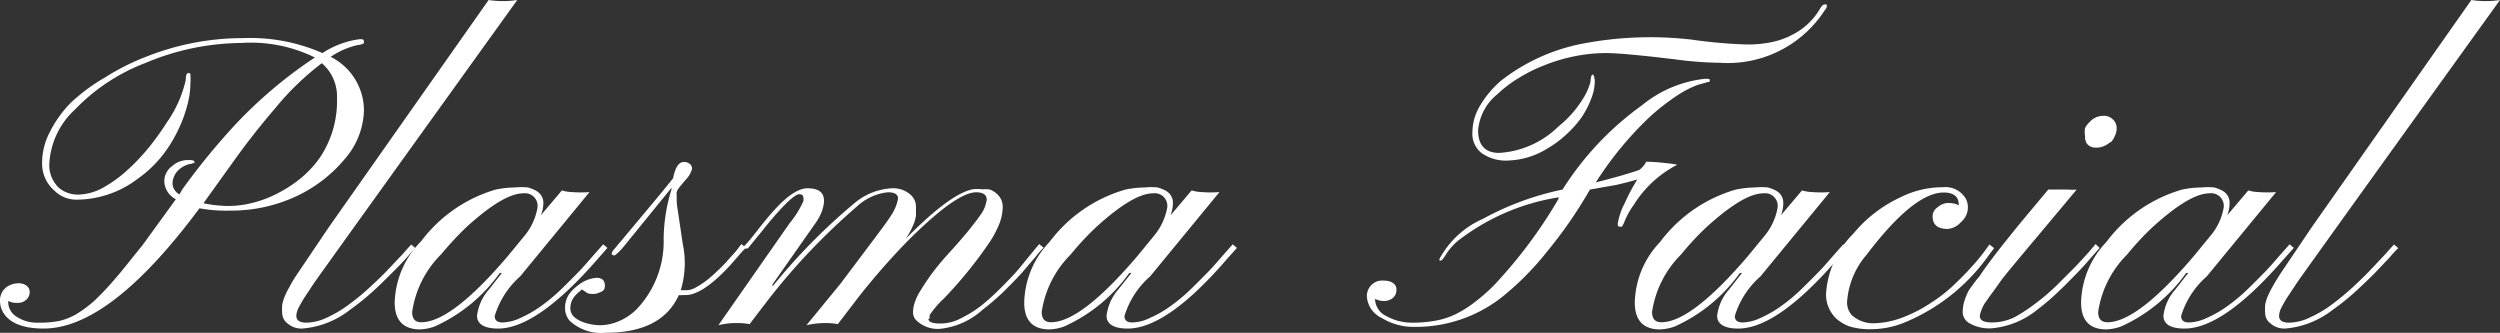
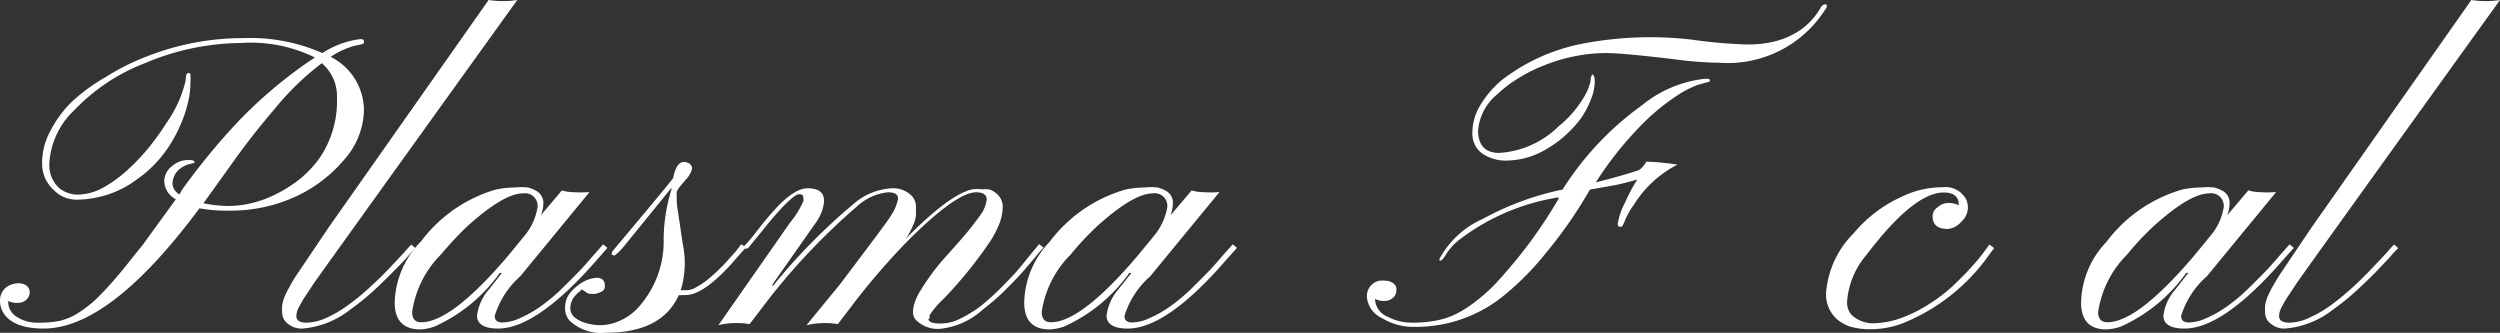
<svg xmlns="http://www.w3.org/2000/svg" width="118.7" height="15.8" viewBox="0 0 118.7 15.8">
  <rect x="0" y="0" width="118.7" height="15.8" fill="#333333" stroke="none" />
  <defs>
    <style>.cls-1{fill:#fff;}</style>
  </defs>
  <title>top_プラズマフェイシャル</title>
  <g id="レイヤー_2" data-name="レイヤー 2">
    <g id="コンテンツ">
      <path class="cls-1" d="M9.47,9.89Q5.23,15.6,2.07,15.6c-1,0-1.67-.28-1.95-.82A1.07,1.07,0,0,1,0,14.29a.79.79,0,0,1,.09-.4.8.8,0,0,1,.22-.26,1,1,0,0,1,.61-.18.62.62,0,0,1,.32.1.38.38,0,0,1,.17.33.48.48,0,0,1-.17.36.59.59,0,0,1-.42.14.89.89,0,0,1-.43-.09v.05a.82.82,0,0,0,.42.71,1.73,1.73,0,0,0,1,.27,5,5,0,0,0,1-.08,3,3,0,0,0,.79-.31,6,6,0,0,0,.87-.64,13.33,13.33,0,0,0,1-1.06c.39-.44.81-1,1.29-1.58L8.35,9.46A1,1,0,0,1,7.8,8.6a.9.9,0,0,1,.38-.72,1.12,1.12,0,0,1,.7-.28c.23,0,.35,0,.35.1s0,0-.12.07a1.15,1.15,0,0,0-.69.36.93.93,0,0,0-.23.58.62.62,0,0,0,.33.52L8.65,9a31.94,31.94,0,0,1,2.64-3.21A21.62,21.62,0,0,1,14.55,3l.4-.27a6.87,6.87,0,0,0-3.49-.69A11.93,11.93,0,0,0,6.88,3a9.14,9.14,0,0,0-3.32,2.2A3.76,3.76,0,0,0,2.34,7.81a1.48,1.48,0,0,0,.47,1.12,1.41,1.41,0,0,0,.91.31,2.58,2.58,0,0,0,1.14-.31A6.09,6.09,0,0,0,6,8.12,10,10,0,0,0,7.07,7,13,13,0,0,0,7.93,5.8a5.7,5.7,0,0,0,.89-2q0-.33.12-.33c.06,0,.1,0,.1.07a2.93,2.93,0,0,1,0,.43,4,4,0,0,1-.14,1,6.43,6.43,0,0,1-.48,1.28,6.26,6.26,0,0,1-.79,1.23,5.61,5.61,0,0,1-1.08,1,4.83,4.83,0,0,1-2.93,1,1.49,1.49,0,0,1-1.06-.45A1.68,1.68,0,0,1,2,7.81a3.14,3.14,0,0,1,.34-1.49,5.5,5.5,0,0,1,1-1.42A8.63,8.63,0,0,1,5,3.67a10.89,10.89,0,0,1,2-1,12.4,12.4,0,0,1,4.54-.86,8.54,8.54,0,0,1,3.77.71,4.23,4.23,0,0,1,1.77-.66c.12,0,.19,0,.19.08a.15.15,0,0,1,0,.12.73.73,0,0,1-.29.08,3.73,3.73,0,0,0-1.28.56,2.85,2.85,0,0,1,1.58,2.54,3.65,3.65,0,0,1-.92,2.32A6.65,6.65,0,0,1,14,9.35,7.33,7.33,0,0,1,10.9,10,7.08,7.08,0,0,1,9.47,9.89Zm.19-.24a6.16,6.16,0,0,0,1.17.13A4.7,4.7,0,0,0,12,9.63a5.3,5.3,0,0,0,1.16-.44,6.23,6.23,0,0,0,1.1-.71,5,5,0,0,0,.93-1A4.81,4.81,0,0,0,16,4.65,2.07,2.07,0,0,0,15.28,3a13.05,13.05,0,0,0-2.23,2.16c-.78.91-1.42,1.74-1.94,2.47Z" />
      <path class="cls-1" d="M14.07,15c0,.21.16.32.47.32a2.34,2.34,0,0,0,1-.25,5.51,5.51,0,0,0,1.05-.63,9.89,9.89,0,0,0,1-.83c.33-.3.63-.59.89-.87l.68-.72c.18-.21.3-.34.37-.41l.19.17c-.07.07-.2.21-.39.43s-.43.46-.71.74-.58.58-.92.89a12.21,12.21,0,0,1-1.07.86,4.22,4.22,0,0,1-2.28.9,1,1,0,0,1-.68-.23.63.63,0,0,1-.27-.48,2.42,2.42,0,0,1,0-.42,2.13,2.13,0,0,1,.1-.35,3.32,3.32,0,0,1,.23-.47,5.83,5.83,0,0,1,.39-.65l1.49-2.21L23.2,0a4.43,4.43,0,0,0,1.36,0q-9.31,12.95-9.65,13.44l-.49.74c-.1.17-.18.31-.23.41A.93.93,0,0,0,14.07,15Z" />
      <path class="cls-1" d="M23.65,15.6c-.65,0-1-.21-1-.61a2.27,2.27,0,0,1,.57-1.25l.61-.78-.1,0a7.65,7.65,0,0,1-3.09,2.54,2.28,2.28,0,0,1-.69.14c-.8,0-1.21-.43-1.21-1.28A4.3,4.3,0,0,1,20,11.45,6.81,6.81,0,0,1,23.54,9a4.83,4.83,0,0,1,.92-.1,3.12,3.12,0,0,1,.6,0,1.67,1.67,0,0,1,.38.15.66.66,0,0,1,.36.55,1.59,1.59,0,0,1-.12.62l1-1.18a1.72,1.72,0,0,0,.48.08,5.46,5.46,0,0,0,.83,0l-3.29,4A4.1,4.1,0,0,0,23.49,15c0,.21.12.31.37.31a2.1,2.1,0,0,0,.86-.22,5.45,5.45,0,0,0,1-.58,8.36,8.36,0,0,0,.93-.78q.45-.44.84-.84c.26-.27.48-.53.68-.76l.47-.53.2.17-.49.56Q25.49,15.6,23.65,15.6Zm-2.71-3.52a4.82,4.82,0,0,0-1.37,2.73c0,.33.14.49.43.49q1.44,0,4.12-3.15l.82-1a2.85,2.85,0,0,0,.58-1.29.6.6,0,0,0-.68-.68c-.62,0-1.51.53-2.67,1.58A16.11,16.11,0,0,0,20.94,12.08Z" />
      <path class="cls-1" d="M32.32,13.78l.3,0a.93.93,0,0,0,.43-.14,3.71,3.71,0,0,0,.53-.35c.18-.14.35-.3.53-.47s.34-.34.48-.5.28-.3.39-.44l.22-.29.22.17c-.08.08-.18.18-.3.32l-.41.47c-.91,1-1.63,1.46-2.15,1.46h-.17a.47.47,0,0,1-.16,0c-.54,1.2-1.7,1.79-3.48,1.79a2.19,2.19,0,0,1-1.69-.56.88.88,0,0,1-.23-.62A1.15,1.15,0,0,1,27,14a1.8,1.8,0,0,1,.43-.44,1.6,1.6,0,0,1,.89-.37c.27,0,.4.13.4.38s-.16.29-.43.38a1.18,1.18,0,0,1-.25,0,.35.35,0,0,1-.23-.09l-.19-.12a1.08,1.08,0,0,1-.15.14,1.53,1.53,0,0,0-.18.18.88.88,0,0,0-.21.54.58.58,0,0,0,.18.45,1.36,1.36,0,0,0,.44.25,2.4,2.4,0,0,0,.8.14,2.29,2.29,0,0,0,.86-.18,2.65,2.65,0,0,0,.87-.58,4.66,4.66,0,0,0,1.28-3.33A8.19,8.19,0,0,1,31.88,9a.19.19,0,0,0,0-.08l-2.3,2.83a2.6,2.6,0,0,1-.38.37.14.14,0,0,1-.16-.06s0-.09.09-.19q2.52-3,2.83-3.41c.1-.51.27-.77.51-.77a.45.45,0,0,1,.28.09.3.3,0,0,1,.11.23,1.15,1.15,0,0,1-.3.52c-.19.22-.31.37-.35.43a.48.48,0,0,0-.08.16.25.25,0,0,0,0,.12v.11a2.94,2.94,0,0,0,.05.63l.24,1.62A4.37,4.37,0,0,1,32.32,13.78Z" />
      <path class="cls-1" d="M35.59,15.39a2.94,2.94,0,0,0-.57-.05,3.47,3.47,0,0,0-.91.1l3.38-4.84a4.57,4.57,0,0,0,.66-1.06c0-.21,0-.32-.21-.32s-.84.59-1.79,1.79l-.63.77a.14.14,0,0,1-.16,0c0-.05-.07-.09,0-.12.19-.2.4-.46.64-.77s.48-.6.74-.89c.64-.71,1.17-1.06,1.6-1.06.71,0,.94.36.68,1.1a2.62,2.62,0,0,1-.34.61l-2,2.85,0,.1a28.25,28.25,0,0,1,3.85-3.92,3,3,0,0,1,1.81-.74,1.25,1.25,0,0,1,.9.31.76.76,0,0,1,.25.56c0,.19,0,.34,0,.44a2,2,0,0,1-.08.31,3.73,3.73,0,0,1-.41.78c1.4-1.42,2.45-2.2,3.17-2.35a1.74,1.74,0,0,1,.47,0A1.51,1.51,0,0,1,47,9a1.06,1.06,0,0,1,.36.23.82.82,0,0,1,.25.61,2.41,2.41,0,0,1-.14.73,4.9,4.9,0,0,1-.45.88,20.36,20.36,0,0,1-2.2,2.72,4.43,4.43,0,0,0-.68.79.67.67,0,0,0,0,.17h-.06c0,.15.18.23.55.23a2.08,2.08,0,0,0,1-.25,5.57,5.57,0,0,0,1-.63,12.13,12.13,0,0,0,.93-.85c.3-.3.58-.59.82-.87L49,12l.34-.41.21.17a4.2,4.2,0,0,0-.37.42l-.65.76c-.26.29-.55.58-.87.9a11.28,11.28,0,0,1-1,.86,3.55,3.55,0,0,1-2,.91,1.45,1.45,0,0,1-1.2-.45.55.55,0,0,1-.11-.33,1.52,1.52,0,0,1,.07-.43,2.47,2.47,0,0,1,.29-.61A10.64,10.64,0,0,1,45,12.08c.58-.64.95-1.08,1.12-1.3s.32-.41.43-.57a1.58,1.58,0,0,0,.3-.73c0-.23-.17-.35-.5-.35-.65,0-1.78.82-3.38,2.44a33,33,0,0,0-2.28,2.63l-.91,1.19a2.94,2.94,0,0,0-.57-.05,3.91,3.91,0,0,0-.92.1l1.6-1.95c1.46-1.94,2.27-3,2.43-3.28a2.09,2.09,0,0,0,.32-.78q0-.3-.48-.3a2.54,2.54,0,0,0-1.48.68A30.73,30.73,0,0,0,36.5,14.2Z" />
      <path class="cls-1" d="M53.54,15.6c-.65,0-1-.21-1-.61a2.32,2.32,0,0,1,.56-1.25l.62-.78-.1,0a7.65,7.65,0,0,1-3.09,2.54,2.27,2.27,0,0,1-.7.14c-.8,0-1.2-.43-1.2-1.28a4.29,4.29,0,0,1,1.2-2.87A6.87,6.87,0,0,1,53.44,9a4.83,4.83,0,0,1,.92-.1,3.12,3.12,0,0,1,.6,0,1.88,1.88,0,0,1,.38.15.64.64,0,0,1,.35.55,1.8,1.8,0,0,1-.11.62l1-1.18a1.85,1.85,0,0,0,.49.08,5.46,5.46,0,0,0,.83,0l-3.29,4A4.1,4.1,0,0,0,53.39,15c0,.21.12.31.37.31a2,2,0,0,0,.85-.22,5.18,5.18,0,0,0,1-.58,8.36,8.36,0,0,0,.93-.78q.45-.44.84-.84c.26-.27.48-.53.68-.76l.47-.53.2.17-.5.56Q55.4,15.6,53.54,15.6Zm-2.7-3.52a4.85,4.85,0,0,0-1.38,2.73c0,.33.15.49.44.49q1.43,0,4.11-3.15l.82-1a2.9,2.9,0,0,0,.59-1.29.6.6,0,0,0-.68-.68c-.62,0-1.51.53-2.67,1.58A13.23,13.23,0,0,0,50.84,12.08Z" />
      <path class="cls-1" d="M66.3,13.78a.46.46,0,0,1-.16.36.63.63,0,0,1-.43.15.87.87,0,0,1-.42-.1v.05a.92.92,0,0,0,.56.78,2.45,2.45,0,0,0,1.19.3,5.77,5.77,0,0,0,1.09-.09,3.67,3.67,0,0,0,1-.32,5.63,5.63,0,0,0,1-.65,7.84,7.84,0,0,0,1.13-1.07A22.39,22.39,0,0,0,74,9.44s0-.06,0-.07a10.44,10.44,0,0,0-4.76,2.05,2.81,2.81,0,0,0-.56.62q-.2.33-.27.33s-.07,0-.07,0a.32.32,0,0,1,.07-.19,4.32,4.32,0,0,1,2-1.79A13.65,13.65,0,0,1,74.19,9h0a14.34,14.34,0,0,1,3.77-4,5.67,5.67,0,0,1,3-1.26c.15,0,.22,0,.22.07s0,.07-.07.08l-.5.14a4.72,4.72,0,0,0-1,.52,10.46,10.46,0,0,0-1.28,1,16.28,16.28,0,0,0-2.56,3.11c.91-.23,1.6-.43,2.06-.59a1.07,1.07,0,0,0,.33-.39,7.51,7.51,0,0,1,.89.06,5.82,5.82,0,0,1,.59.08,5.27,5.27,0,0,0-2.07,1.91,3.55,3.55,0,0,0-.41.72,1.68,1.68,0,0,1-.15.31.11.11,0,0,1-.08,0c-.08,0-.12,0-.12-.13a3.19,3.19,0,0,1,.34-1,9.28,9.28,0,0,1,.59-1.11c-.26.08-.6.17-1,.26L75.49,9a21.06,21.06,0,0,1-2.08,3,13.42,13.42,0,0,1-2.14,2.14,6.62,6.62,0,0,1-4.11,1.38,2.88,2.88,0,0,1-1.55-.42,1.22,1.22,0,0,1-.71-1,.74.74,0,0,1,.59-.77,1.22,1.22,0,0,1,.32,0,.62.62,0,0,1,.33.11A.35.35,0,0,1,66.3,13.78Zm3.88-7.59c0,.71.34,1.07,1,1.07A4.39,4.39,0,0,0,74,6a5.1,5.1,0,0,0,1.17-1.33,2.86,2.86,0,0,0,.35-.8c0-.22.06-.33.1-.33s.1.12.1.35a2.35,2.35,0,0,1-.18.82,4.18,4.18,0,0,1-.48.91,5.36,5.36,0,0,1-.72.79,4.87,4.87,0,0,1-.87.64,3.72,3.72,0,0,1-1.83.57,2,2,0,0,1-1.29-.35,1.16,1.16,0,0,1-.44-1,2.49,2.49,0,0,1,.36-1.25,4.78,4.78,0,0,1,1-1.19A9.09,9.09,0,0,1,75.1,2.08a17.11,17.11,0,0,1,5.21-.2,23.7,23.7,0,0,0,2.56.23A5.45,5.45,0,0,0,84.12,2a3.69,3.69,0,0,0,1-.36A3.19,3.19,0,0,0,86.44.37c.07-.11.14-.16.2-.16s.1,0,.1.05a.3.3,0,0,1-.09.21,5.48,5.48,0,0,1-5,2.51,16.83,16.83,0,0,1-2.1-.16q-2.49-.3-3.27-.3a7.51,7.51,0,0,0-1.51.15,8.06,8.06,0,0,0-1.42.42,7.28,7.28,0,0,0-1.25.62,5.71,5.71,0,0,0-1,.76A2.47,2.47,0,0,0,70.18,6.19Z" />
-       <path class="cls-1" d="M82.53,15.6c-.65,0-1-.21-1-.61a2.27,2.27,0,0,1,.57-1.25l.61-.78-.1,0a7.65,7.65,0,0,1-3.09,2.54,2.27,2.27,0,0,1-.7.14c-.8,0-1.2-.43-1.2-1.28a4.29,4.29,0,0,1,1.2-2.87A6.87,6.87,0,0,1,82.42,9a4.83,4.83,0,0,1,.92-.1,3.12,3.12,0,0,1,.6,0,1.88,1.88,0,0,1,.38.15.64.64,0,0,1,.35.55,1.59,1.59,0,0,1-.11.62l1-1.18a1.85,1.85,0,0,0,.49.08,5.46,5.46,0,0,0,.83,0l-3.29,4A4.1,4.1,0,0,0,82.37,15c0,.21.12.31.37.31a2.1,2.1,0,0,0,.86-.22,5.45,5.45,0,0,0,1-.58,8.36,8.36,0,0,0,.93-.78q.45-.44.84-.84c.26-.27.48-.53.68-.76l.47-.53.2.17-.5.56Q84.38,15.6,82.53,15.6Zm-2.71-3.52a4.85,4.85,0,0,0-1.38,2.73c0,.33.15.49.44.49q1.43,0,4.12-3.15l.82-1a2.85,2.85,0,0,0,.58-1.29.6.6,0,0,0-.68-.68c-.62,0-1.51.53-2.67,1.58A13.23,13.23,0,0,0,79.82,12.08Z" />
      <path class="cls-1" d="M93,9.71c0-.38-.25-.57-.71-.57q-1.42,0-3.66,2.95a3.83,3.83,0,0,0-.93,2.23.89.89,0,0,0,.23.65,1.52,1.52,0,0,0,1,.38,4.08,4.08,0,0,0,1.36-.26,6.63,6.63,0,0,0,1.33-.67,7.53,7.53,0,0,0,1.13-.87c.33-.32.63-.61.87-.89a8.4,8.4,0,0,0,.59-.71l.25-.34.22.17-.26.35a9.2,9.2,0,0,1-4.11,3.23,4.24,4.24,0,0,1-1.43.27,3.35,3.35,0,0,1-1.06-.13,1.94,1.94,0,0,1-.63-.37,1.59,1.59,0,0,1-.49-1.19A4.46,4.46,0,0,1,88,11.09a6.42,6.42,0,0,1,2.25-1.73,4.47,4.47,0,0,1,2-.47,1.11,1.11,0,0,1,1.11.59.91.91,0,0,1-.25,1.06.93.93,0,0,1-.63.33c-.47,0-.71-.19-.72-.58A.51.51,0,0,1,92,9.84a.8.8,0,0,1,.43-.2,1.18,1.18,0,0,1,.59.11Z" />
-       <path class="cls-1" d="M94,15c0,.21.19.31.58.31a2.43,2.43,0,0,0,1.09-.26,8.05,8.05,0,0,0,1-.66,10.21,10.21,0,0,0,1-.86l.88-.88c.26-.28.48-.51.65-.71l.3-.35.19.18-.36.41c-.18.21-.4.46-.67.74s-.57.59-.9.9a10.54,10.54,0,0,1-1,.86,4,4,0,0,1-2.21.91,1.93,1.93,0,0,1-1-.22.63.63,0,0,1-.36-.51,1.9,1.9,0,0,1,.06-.5,3.25,3.25,0,0,1,.21-.54A7.43,7.43,0,0,1,94,13.1c.18-.28.43-.62.72-1s.66-.84,1.08-1.36L97.25,9l.48,0h.46a2.37,2.37,0,0,0,.41,0c-2.15,2.58-3.37,4-3.64,4.39s-.47.64-.6.84A1.77,1.77,0,0,0,94,15Zm6.21-8.26a1.32,1.32,0,0,1-.32.2,1,1,0,0,1-.4.07.54.54,0,0,1-.39-.17A.57.57,0,0,1,99,6.46,1,1,0,0,1,99,6.08a1,1,0,0,1,.22-.29.86.86,0,0,1,.62-.29.61.61,0,0,1,.49.18.57.57,0,0,1,.17.39.83.83,0,0,1-.09.39A1,1,0,0,1,100.23,6.75Z" />
      <path class="cls-1" d="M103.72,15.6c-.66,0-1-.21-1-.61a2.27,2.27,0,0,1,.57-1.25l.61-.78-.1,0a7.65,7.65,0,0,1-3.09,2.54,2.27,2.27,0,0,1-.7.14c-.8,0-1.2-.43-1.2-1.28a4.29,4.29,0,0,1,1.2-2.87A6.87,6.87,0,0,1,103.61,9a4.83,4.83,0,0,1,.92-.1,3.12,3.12,0,0,1,.6,0,1.88,1.88,0,0,1,.38.15.64.64,0,0,1,.35.55,1.59,1.59,0,0,1-.11.62l1-1.18a1.85,1.85,0,0,0,.49.08,5.46,5.46,0,0,0,.83,0l-3.29,4A4.1,4.1,0,0,0,103.56,15c0,.21.12.31.37.31a2.1,2.1,0,0,0,.86-.22,5.45,5.45,0,0,0,1-.58,8.36,8.36,0,0,0,.93-.78q.45-.44.84-.84c.26-.27.48-.53.68-.76l.47-.53.2.17-.5.56Q105.57,15.6,103.72,15.6ZM101,12.08a4.85,4.85,0,0,0-1.38,2.73c0,.33.15.49.44.49q1.43,0,4.11-3.15l.82-1a2.79,2.79,0,0,0,.59-1.29.6.6,0,0,0-.68-.68c-.62,0-1.51.53-2.67,1.58A13.23,13.23,0,0,0,101,12.08Z" />
      <path class="cls-1" d="M108.21,15c0,.21.16.32.47.32a2.3,2.3,0,0,0,1-.25,5.58,5.58,0,0,0,1.06-.63,12.67,12.67,0,0,0,1-.83c.32-.3.62-.59.88-.87l.68-.72c.18-.21.3-.34.37-.41l.2.17a5,5,0,0,0-.4.43l-.7.74c-.28.28-.59.58-.93.89a10.88,10.88,0,0,1-1.07.86,4.22,4.22,0,0,1-2.28.9,1,1,0,0,1-.67-.23.63.63,0,0,1-.27-.48,2.56,2.56,0,0,1,0-.42,2.13,2.13,0,0,1,.1-.35,5,5,0,0,1,.23-.47c.1-.18.23-.4.39-.65l1.49-2.21L117.34,0a4.43,4.43,0,0,0,1.36,0q-9.32,12.95-9.65,13.44l-.49.74c-.1.17-.18.31-.23.41A.93.93,0,0,0,108.21,15Z" />
    </g>
  </g>
</svg>